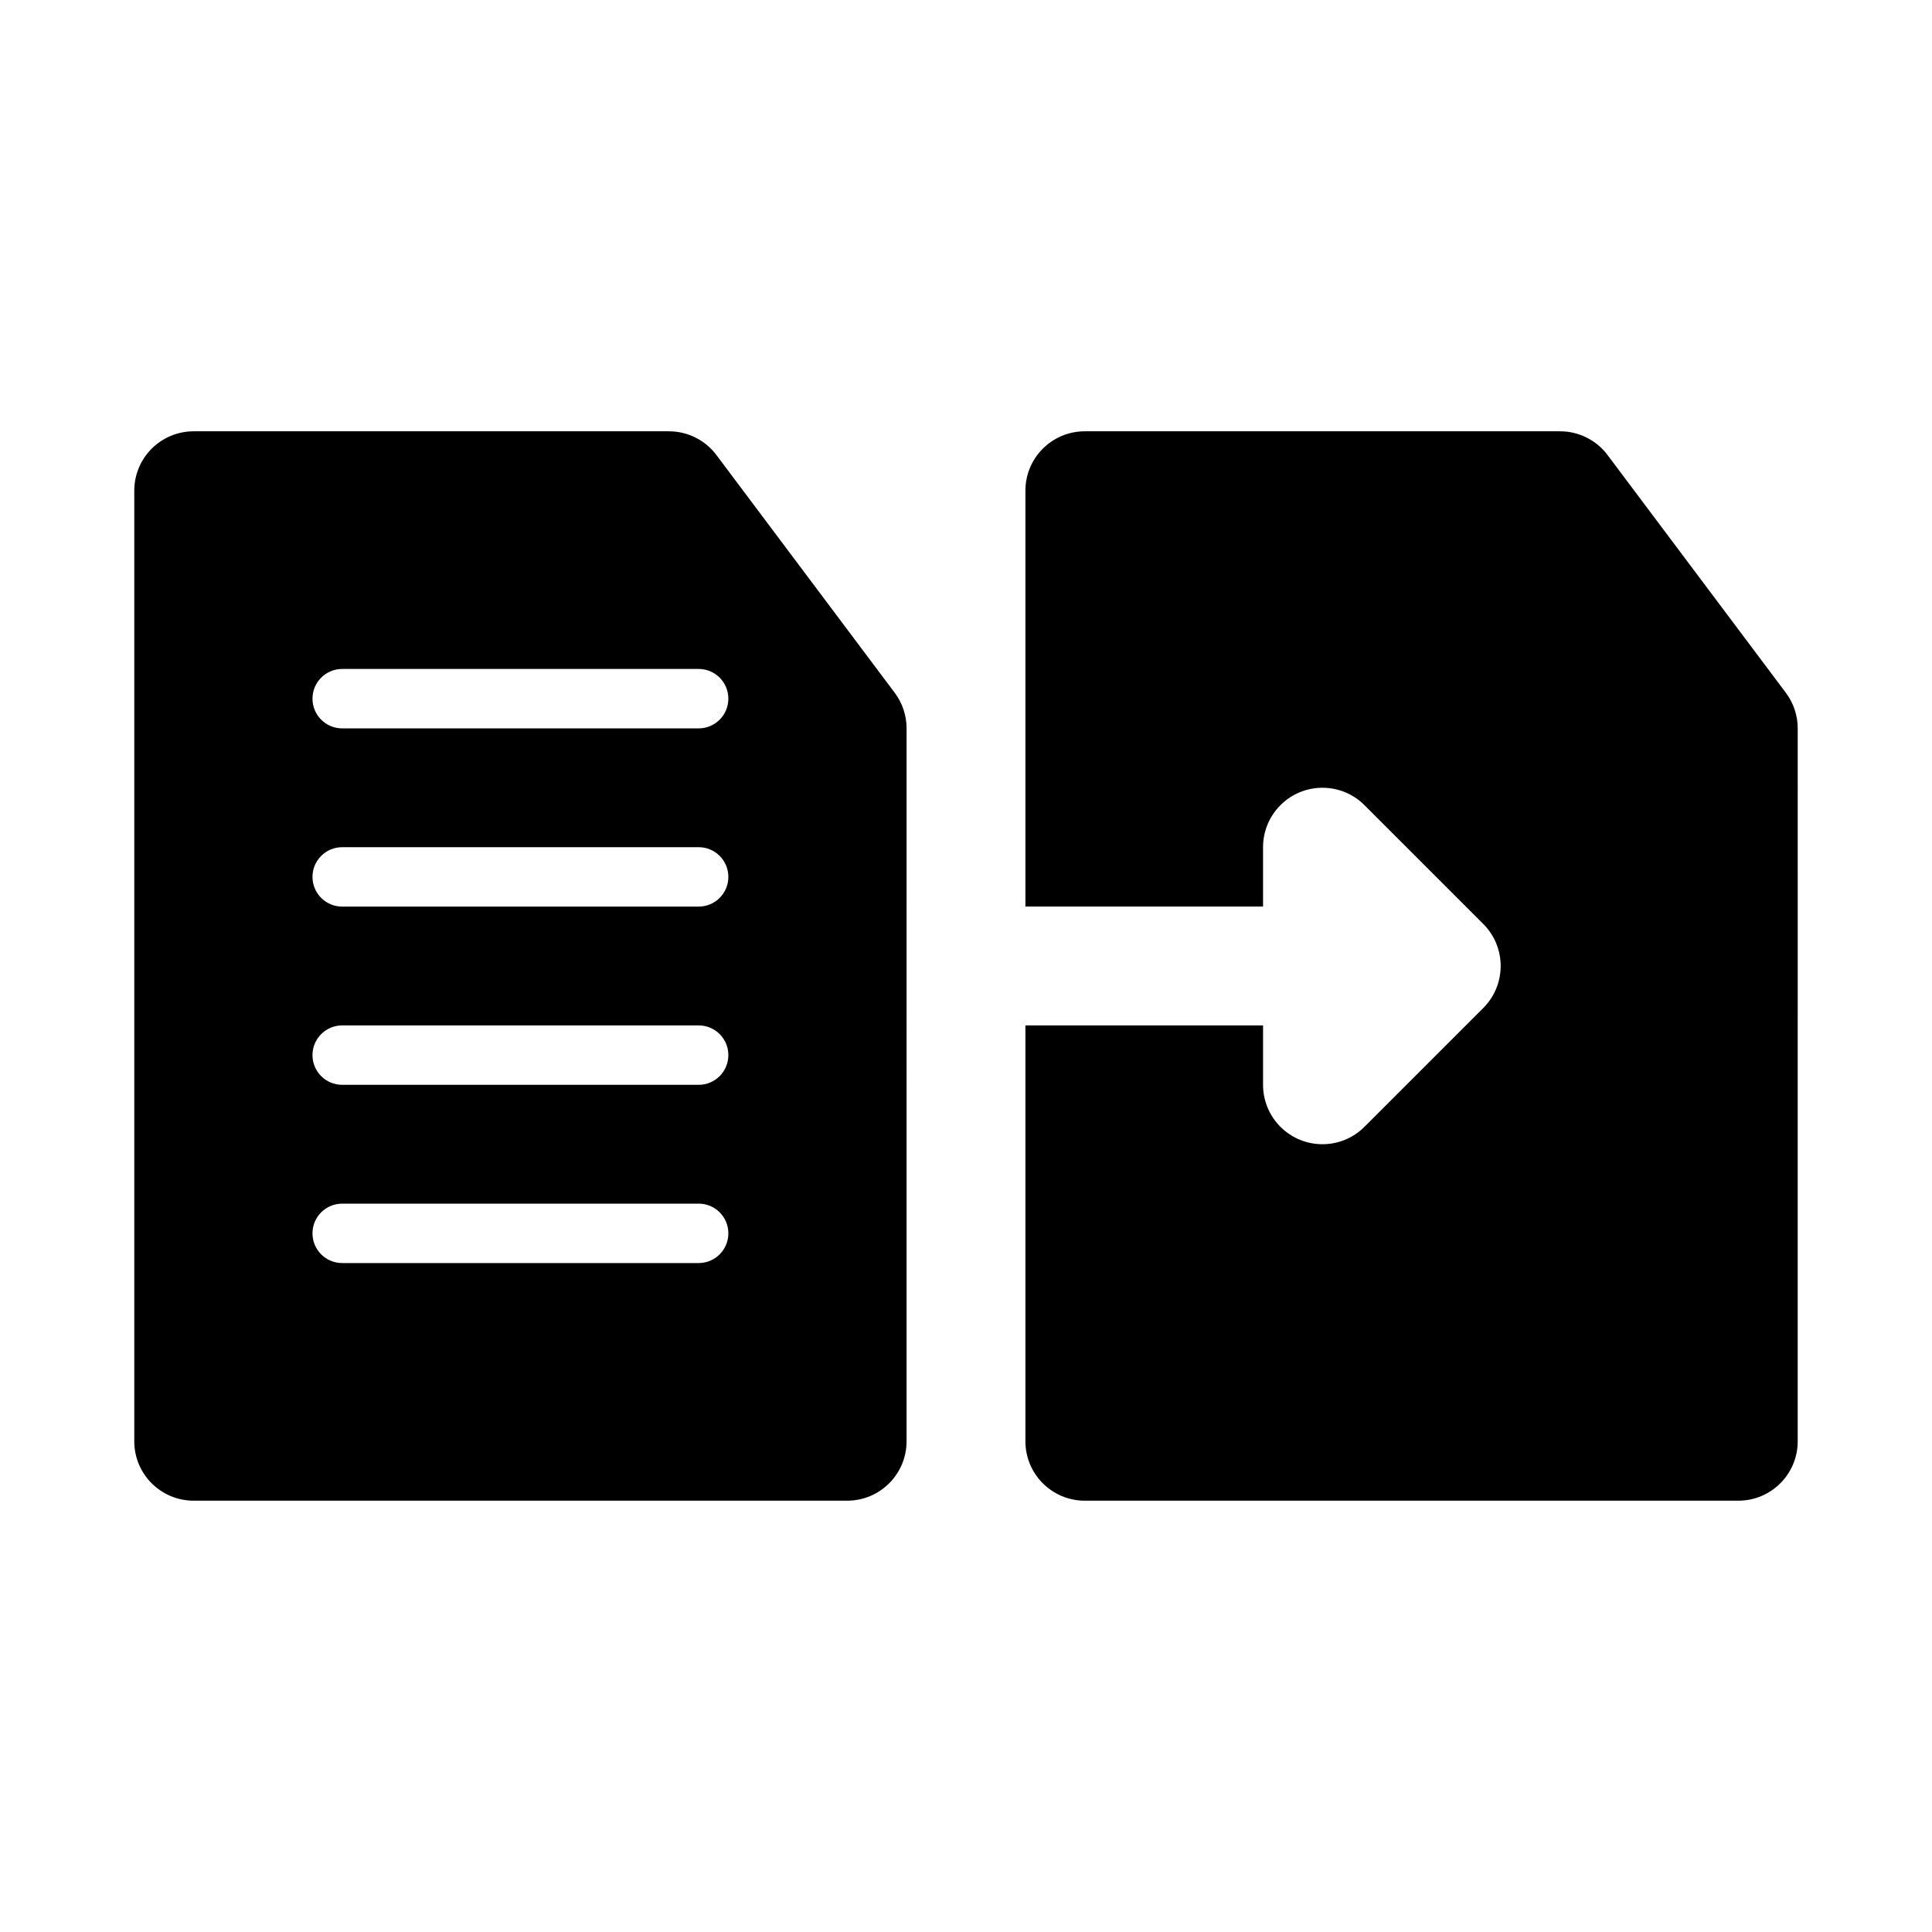
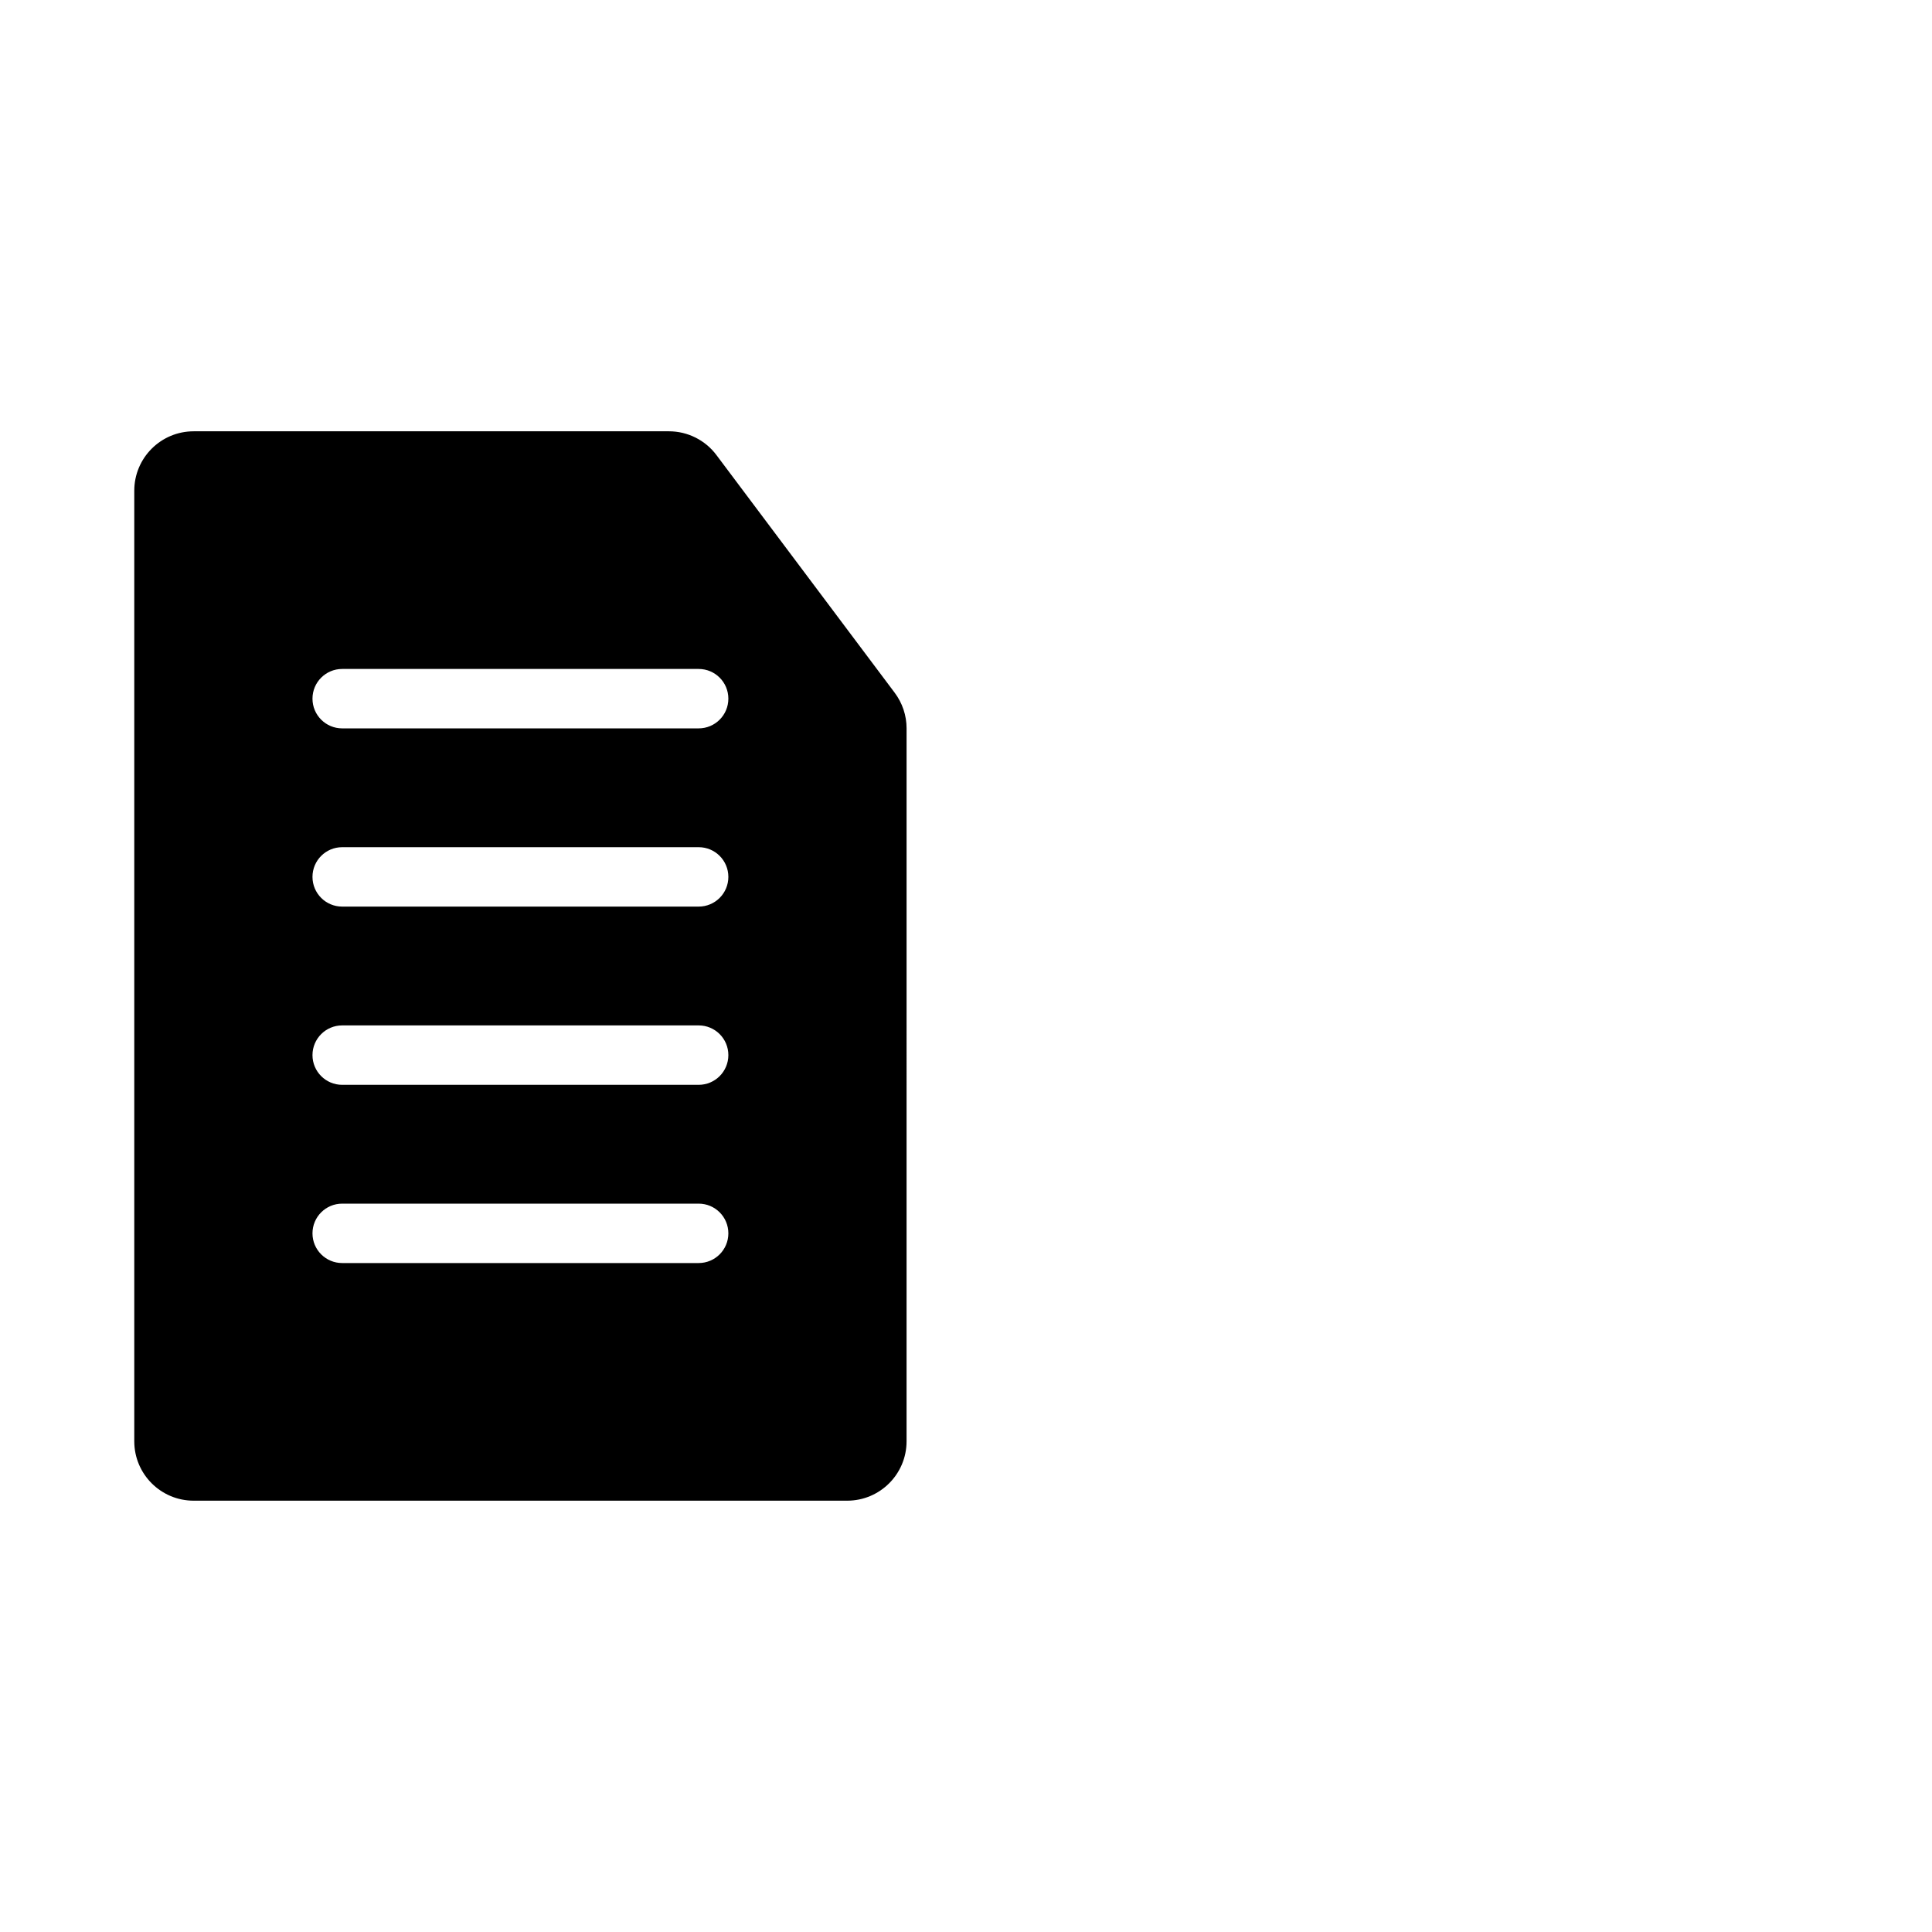
<svg xmlns="http://www.w3.org/2000/svg" fill="#000000" width="800px" height="800px" version="1.1" viewBox="144 144 512 512">
  <g>
-     <path d="m617.26 327.58-47.23-62.977c-2.969-3.969-7.641-6.305-12.594-6.305h-125.95c-8.703 0-15.742 7.043-15.742 15.742v110.21h62.977v-15.742c0-4.027 1.539-8.055 4.613-11.133 6.148-6.148 16.113-6.148 22.262 0l31.488 31.488c6.148 6.148 6.148 16.113 0 22.262l-31.488 31.488c-3.074 3.078-7.102 4.617-11.133 4.617-4.027 0-8.055-1.539-11.133-4.613-3.07-3.074-4.609-7.102-4.609-11.129v-15.742h-62.977v110.21c0 8.703 7.043 15.742 15.742 15.742h173.18c8.703 0 15.742-7.043 15.742-15.742l0.004-188.93c0-3.414-1.105-6.719-3.152-9.441z" />
    <path d="m381.1 327.58-47.23-62.977c-2.969-3.969-7.637-6.305-12.594-6.305h-125.95c-8.691 0-15.742 7.043-15.742 15.746v251.91c0 8.703 7.051 15.742 15.742 15.742h173.18c8.695 0 15.742-7.043 15.742-15.742l0.004-188.93c0-3.414-1.105-6.719-3.152-9.441zm-51.953 151.14h-94.465c-4.348 0-7.871-3.519-7.871-7.871 0-4.352 3.523-7.871 7.875-7.871h94.465c4.352 0 7.871 3.519 7.871 7.871 0 4.352-3.523 7.871-7.875 7.871zm0-47.23h-94.465c-4.348 0-7.871-3.523-7.871-7.875 0-4.352 3.523-7.871 7.875-7.871h94.465c4.352 0 7.871 3.519 7.871 7.871 0 4.352-3.523 7.875-7.875 7.875zm0-47.234h-94.465c-4.348 0-7.871-3.519-7.871-7.871 0-4.352 3.523-7.871 7.875-7.871h94.465c4.352 0 7.871 3.519 7.871 7.871 0 4.352-3.523 7.871-7.875 7.871zm0-47.23h-94.465c-4.348 0-7.871-3.523-7.871-7.875 0-4.352 3.523-7.871 7.875-7.871h94.465c4.352 0 7.871 3.519 7.871 7.871 0 4.352-3.523 7.875-7.875 7.875z" />
  </g>
</svg>